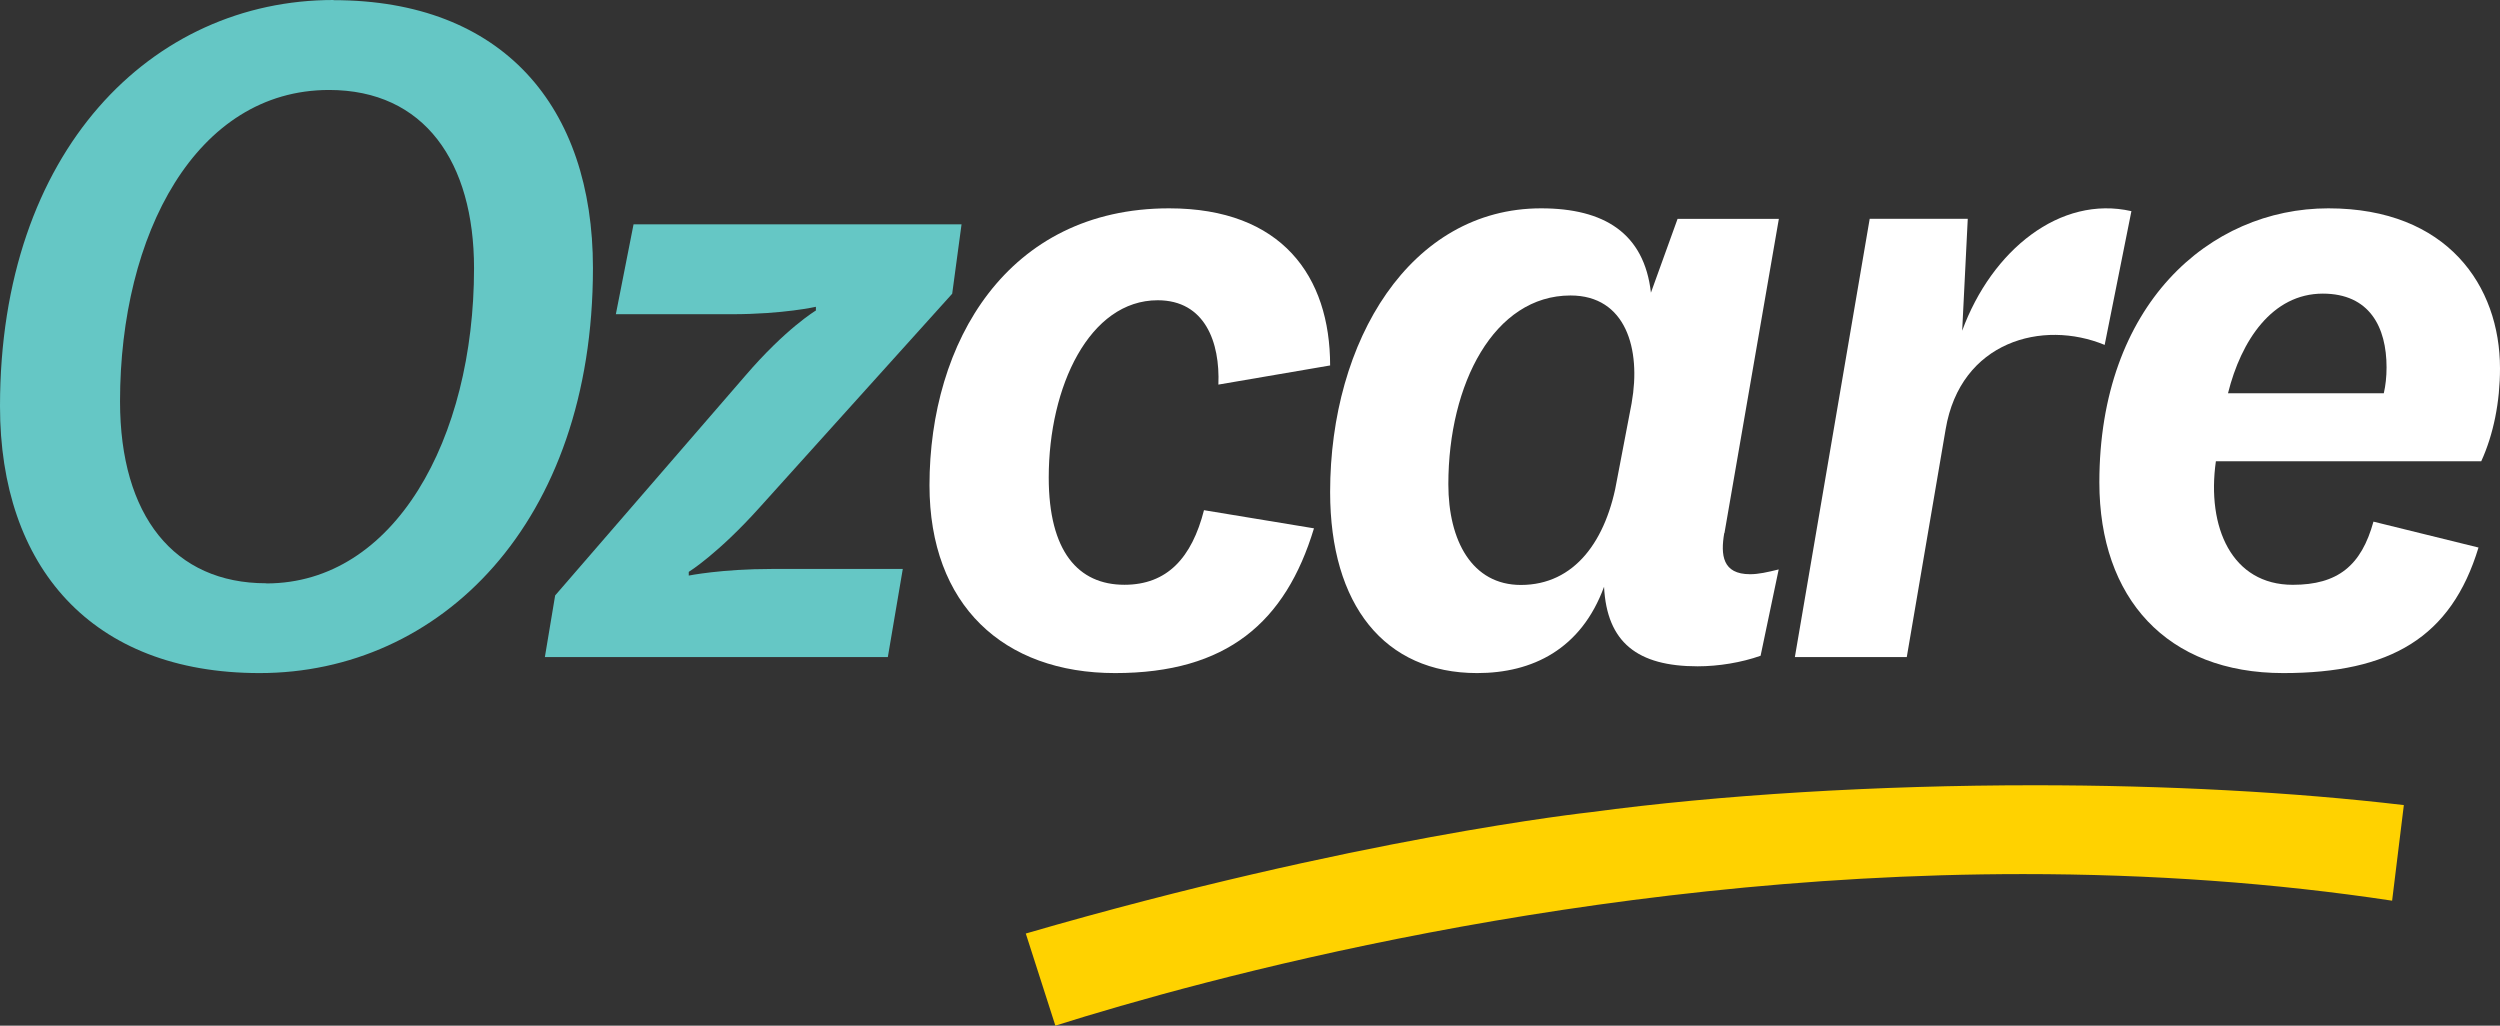
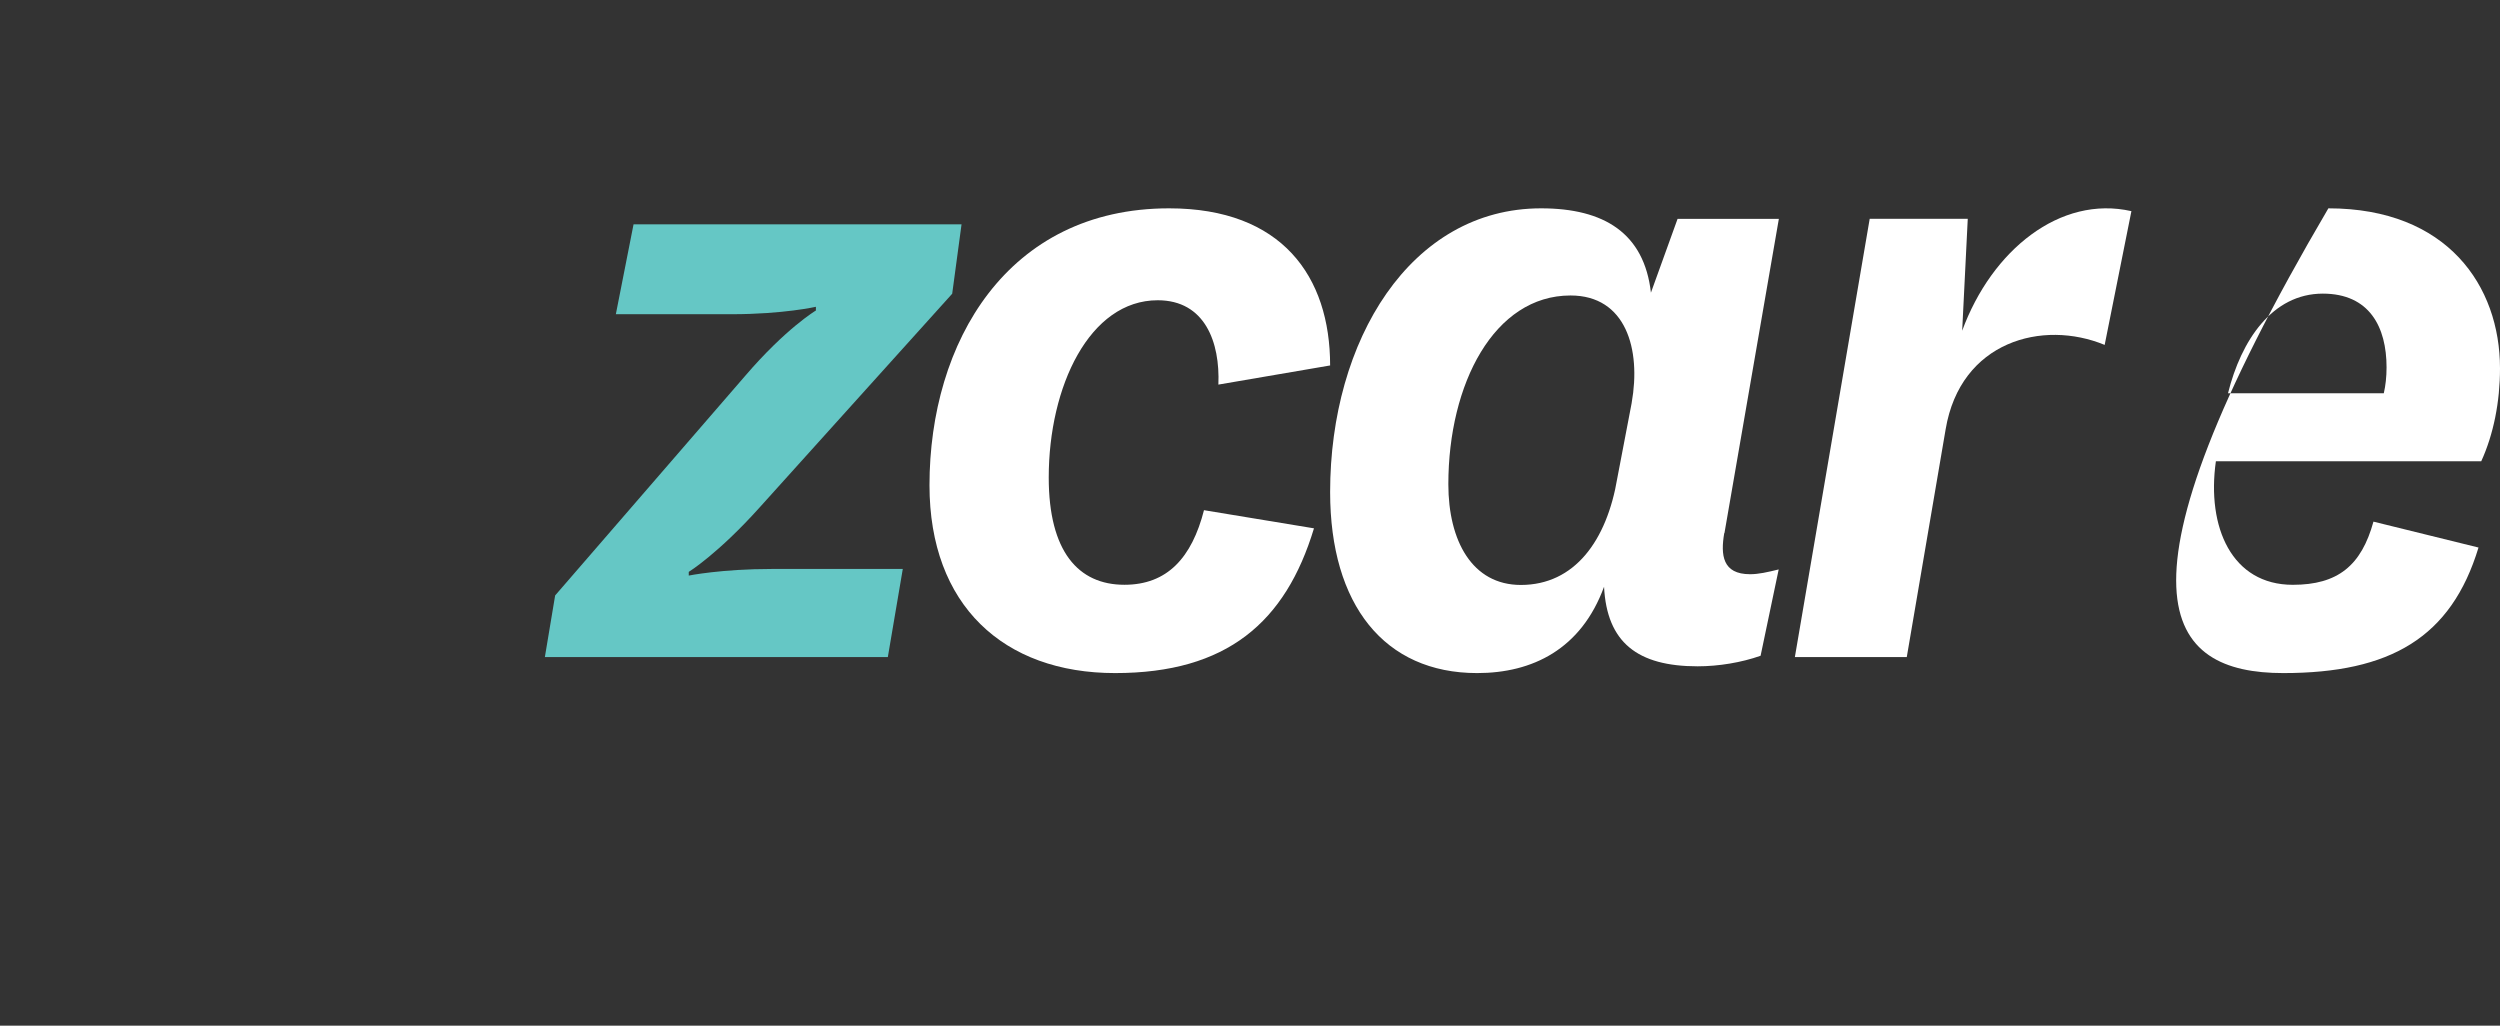
<svg xmlns="http://www.w3.org/2000/svg" width="156" height="64" viewBox="0 0 156 64" fill="none">
  <rect x="0" y="0" width="156" height="64" fill="#333333" stroke="none" />
-   <path d="M64.01 58.255L65.855 64C74.91 61.143 98.817 54.543 126.244 54.543C134.216 54.543 141.958 55.097 149.268 56.203L150 50.237C143.081 49.422 135.129 49 126.926 49C117.148 49 107.321 49.594 99.258 50.68C99.088 50.7 84.567 52.28 64 58.255" fill="#FFD200" />
  <path d="M101.817 25.142L100.925 29.807C100.268 33.751 98.247 36.501 94.902 36.501C91.865 36.501 90.377 33.751 90.377 30.219C90.377 23.937 93.24 18.438 98 18.438C101.458 18.438 102.412 21.784 101.817 25.131M107.604 33.277L111 13.659H104.68L103.018 18.262C102.597 14.555 100.104 13 96.164 13C88.007 13 83 21.249 83 30.703C83 37.757 86.396 42 92.173 42C95.63 42 98.667 40.507 100.093 36.614C100.268 40.084 102.176 41.578 105.931 41.578C107.245 41.578 108.671 41.341 109.861 40.919L110.99 35.533C110.272 35.708 109.738 35.831 109.204 35.831C107.481 35.831 107.358 34.637 107.594 33.257" fill="white" />
-   <path d="M16.607 36.396C10.874 36.396 7.49 32.203 7.49 25.046C7.49 14.609 12.24 5.614 20.533 5.614C26.487 5.614 29.58 10.112 29.58 16.741C29.58 27.411 24.61 36.406 16.617 36.406M20.804 0C9.488 0 0 9.381 0 25.35C0 35.35 5.693 42 16.196 42C27.441 42 37 32.68 37 16.721C37 6.65 31.377 0.01 20.804 0.01" fill="#65C7C5" />
  <path d="M34.643 37.144L34 41H55.401L56.334 35.503H48.17C45.017 35.503 42.978 35.916 42.978 35.916V35.685C42.978 35.685 44.786 34.577 47.407 31.658L59.417 18.329L60 14H39.533L38.429 19.607H45.659C48.873 19.607 50.912 19.144 50.912 19.144V19.376C50.912 19.376 49.044 20.483 46.483 23.473L34.643 37.154V37.144Z" fill="#65C7C5" />
  <path d="M75.132 31.825C74.368 34.812 72.831 36.49 70.164 36.49C67.273 36.49 65.441 34.4 65.441 29.797C65.441 24.112 67.986 18.736 72.241 18.736C75.193 18.736 76.139 21.362 76.027 23.999L83 22.804C83 17.243 79.987 13 72.953 13C62.845 13 58 21.372 58 30.28C58 37.757 62.611 42 69.584 42C76.557 42 80.221 38.828 81.992 32.968L75.132 31.836V31.825Z" fill="white" />
  <path d="M133 13.176C128.56 12.167 124.288 15.602 122.44 20.637L122.788 13.655H116.669L112 41H118.983L121.407 26.793C122.331 21.289 127.467 19.923 131.331 21.523L133 13.176Z" fill="white" />
-   <path d="M144.937 18.322C147.862 18.322 148.921 20.412 148.921 22.924C148.921 23.521 148.86 24.056 148.749 24.54H139.027C139.844 21.256 141.781 18.322 144.947 18.322M154.83 28.782C155.597 27.104 156 25.076 156 22.986C156 17.849 152.722 13 145.29 13C137.858 13 131 19.033 131 30.099C131 37.337 135.215 42 142.476 42C149.152 42 152.954 39.787 154.659 34.166L148.104 32.55C147.347 35.298 145.875 36.492 143.071 36.492C139.269 36.492 137.686 32.91 138.271 28.782H154.84H154.83Z" fill="white" />
+   <path d="M144.937 18.322C147.862 18.322 148.921 20.412 148.921 22.924C148.921 23.521 148.86 24.056 148.749 24.54H139.027C139.844 21.256 141.781 18.322 144.947 18.322M154.83 28.782C155.597 27.104 156 25.076 156 22.986C156 17.849 152.722 13 145.29 13C131 37.337 135.215 42 142.476 42C149.152 42 152.954 39.787 154.659 34.166L148.104 32.55C147.347 35.298 145.875 36.492 143.071 36.492C139.269 36.492 137.686 32.91 138.271 28.782H154.84H154.83Z" fill="white" />
</svg>